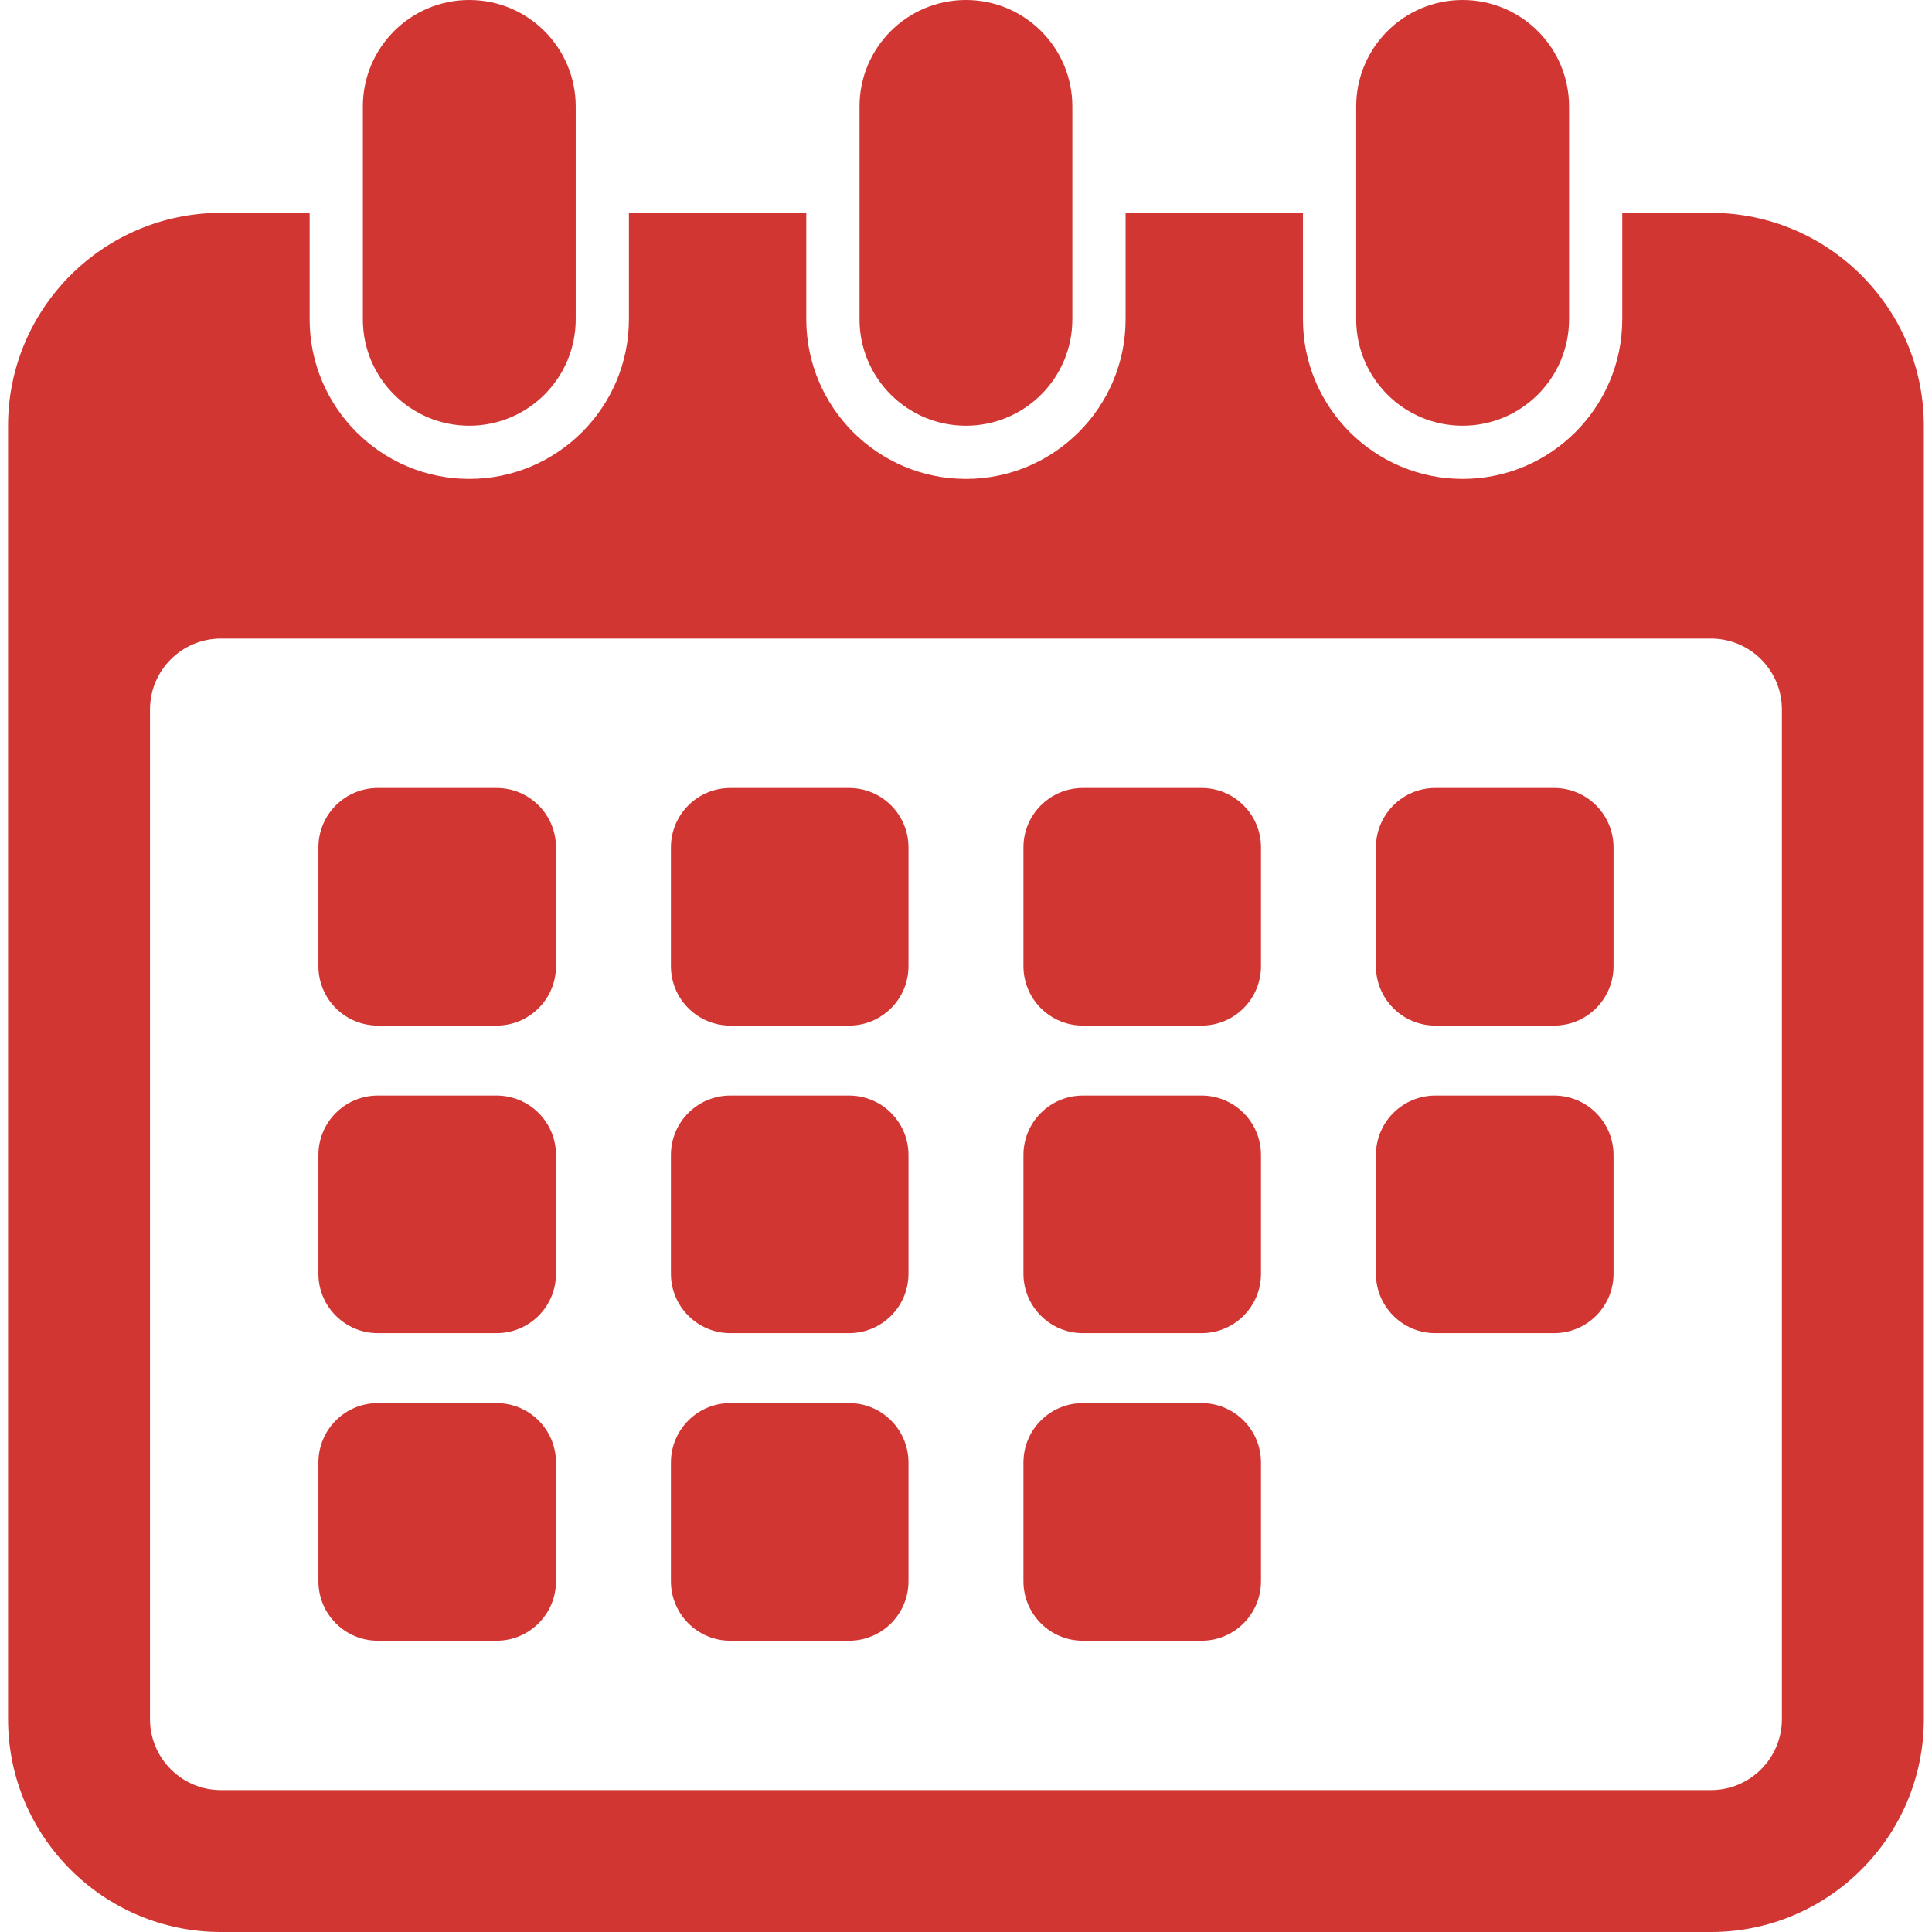
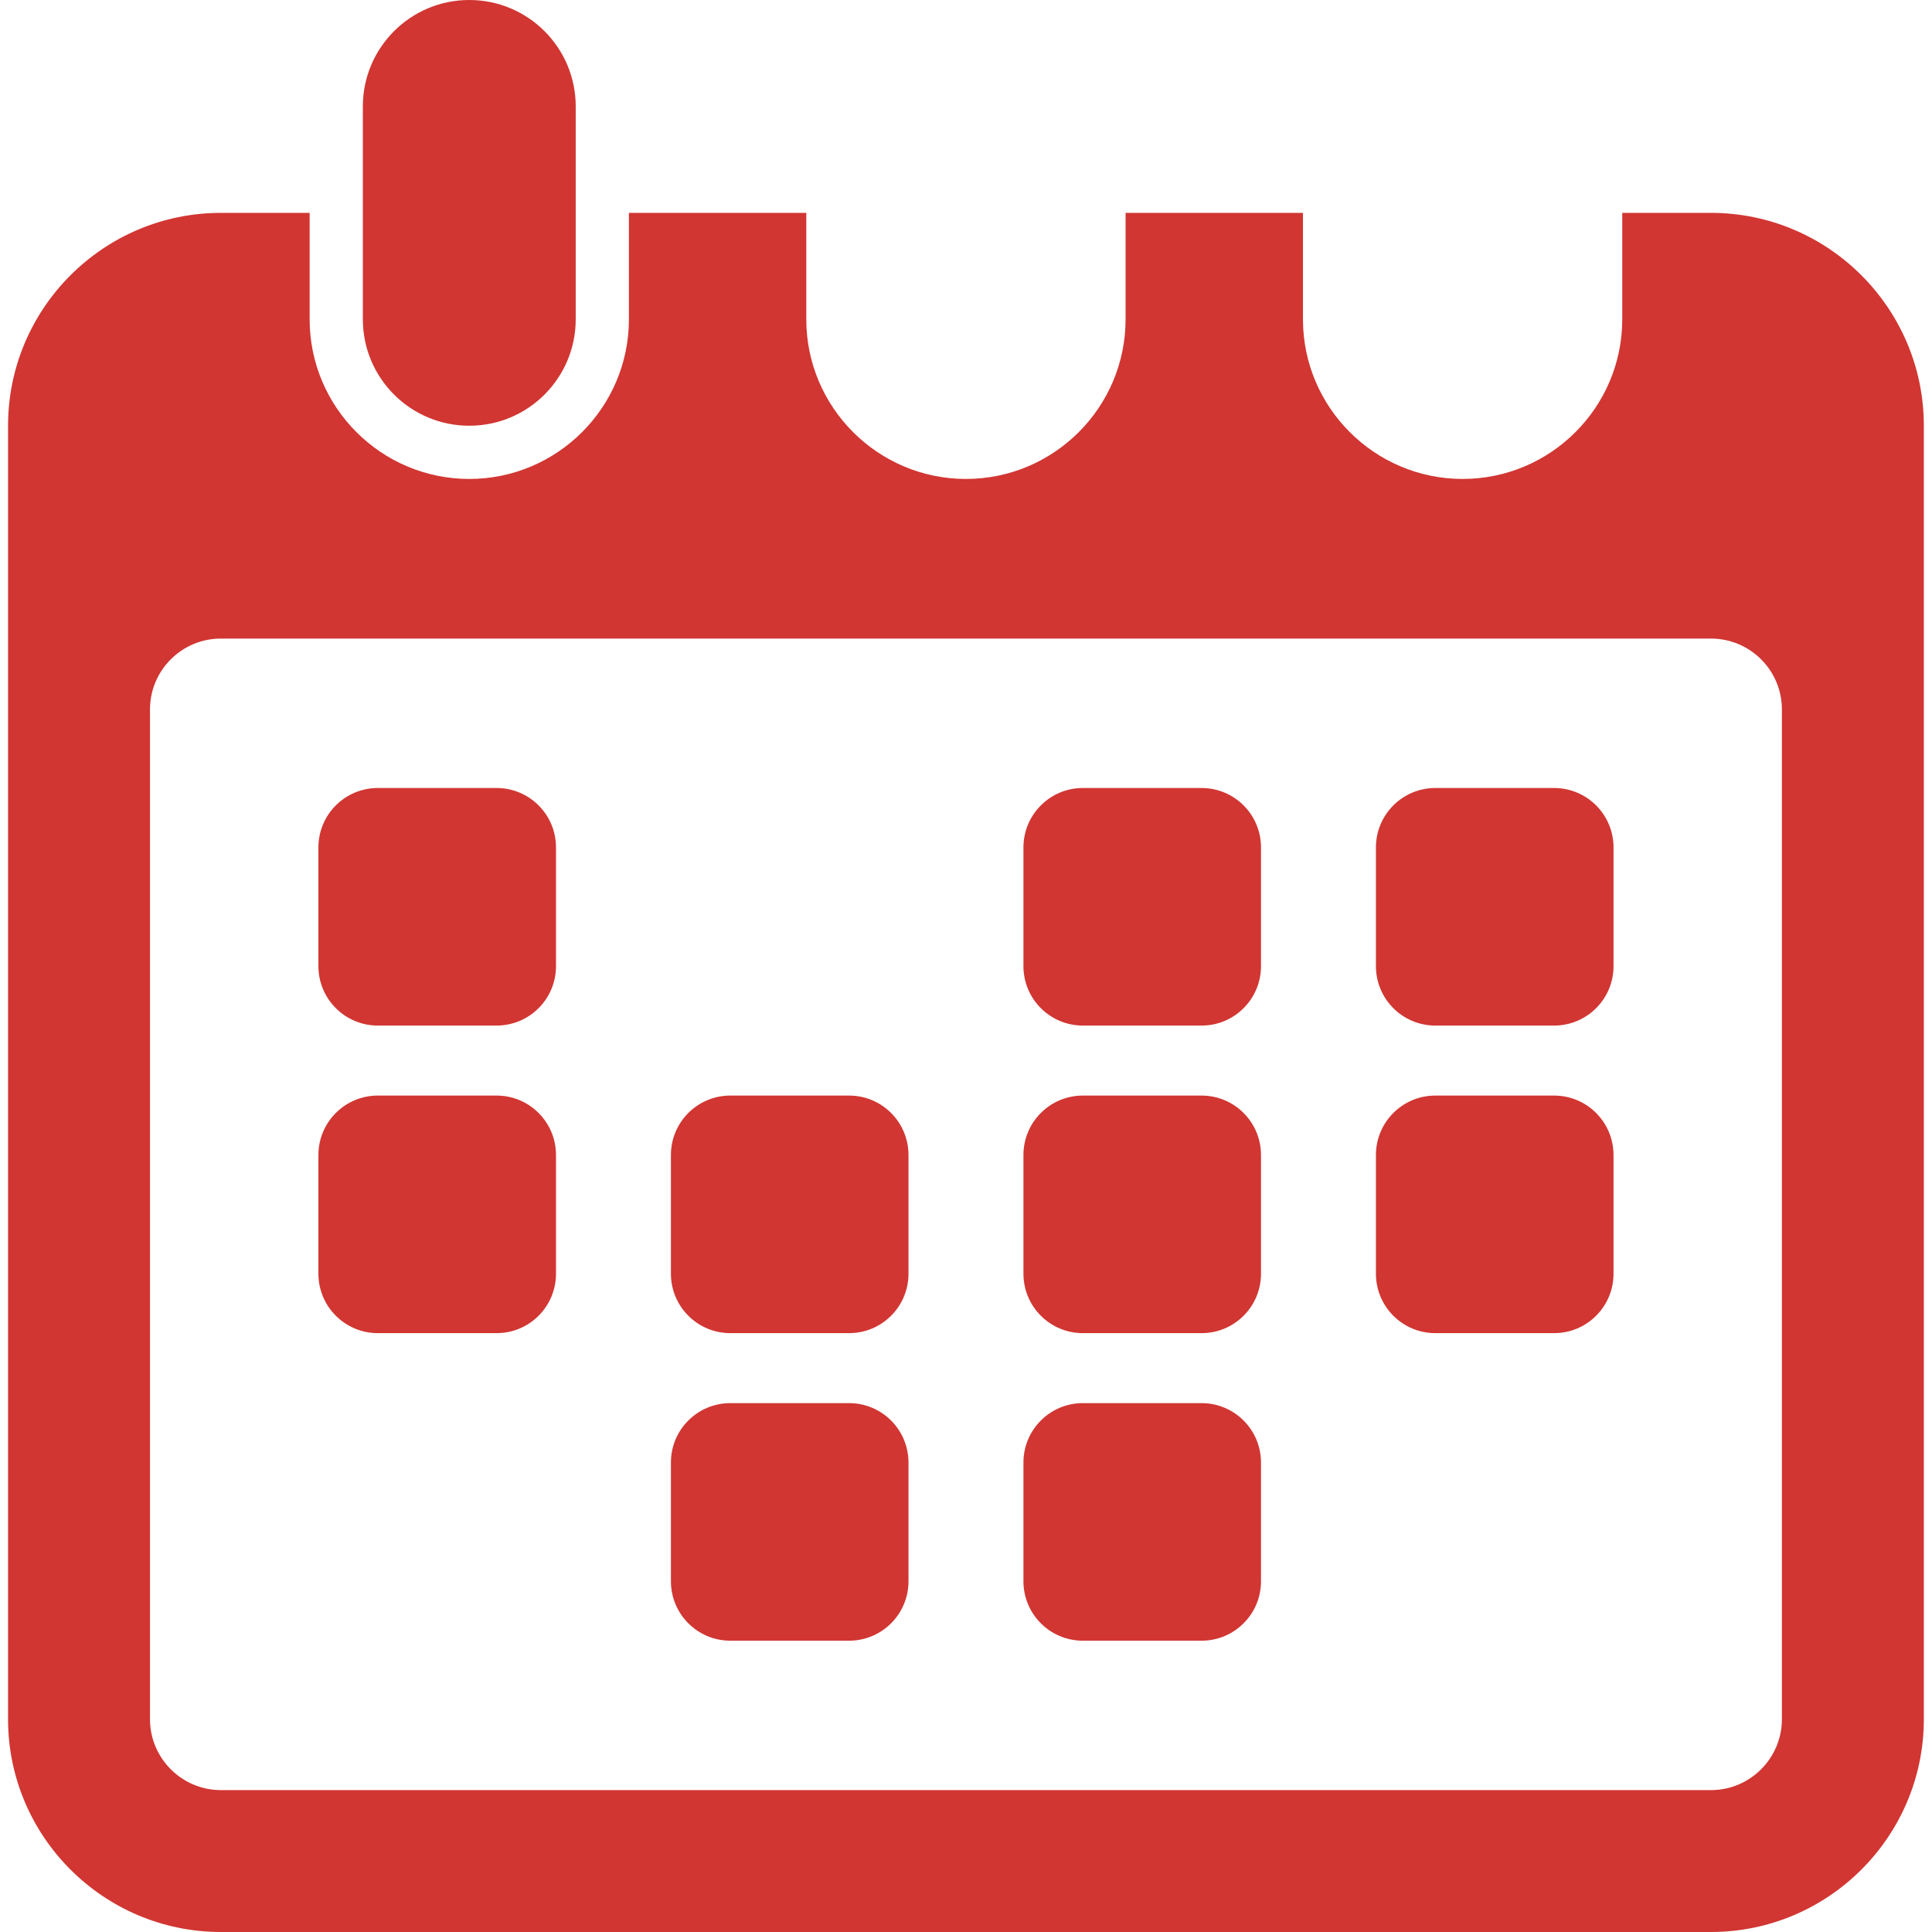
<svg xmlns="http://www.w3.org/2000/svg" width="90px" height="90px" viewBox="0 0 90 90">
  <title>noun_Calendar_441269</title>
  <desc>Created with Sketch.</desc>
  <g id="Одноэкранники" stroke="none" stroke-width="1" fill="none" fill-rule="evenodd">
    <g id="Artboard" transform="translate(-591, -10)" fill="#D13632">
      <g id="noun_Calendar_441269" transform="translate(591, 10)">
        <path d="M79.702,9.916 L75.571,9.916 L75.571,14.874 C75.571,18.974 72.236,22.311 68.135,22.311 C64.034,22.311 60.697,18.975 60.697,14.874 L60.697,9.916 L52.434,9.916 L52.434,14.874 C52.434,18.974 49.098,22.311 44.997,22.311 C40.897,22.311 37.56,18.975 37.56,14.874 L37.56,9.916 L29.297,9.916 L29.297,14.874 C29.297,18.974 25.96,22.311 21.86,22.311 C17.76,22.311 14.424,18.975 14.424,14.874 L14.424,9.916 L10.292,9.916 C4.823,9.916 0.375,14.363 0.375,19.832 L0.375,80.085 C0.375,85.553 4.823,90 10.292,90 L79.702,90 C85.17,90 89.62,85.553 89.62,80.085 L89.62,19.832 C89.62,14.364 85.17,9.916 79.702,9.916 Z M83.008,80.085 C83.008,81.906 81.526,83.39 79.702,83.39 L10.292,83.39 C8.47,83.39 6.987,81.907 6.987,80.085 L6.987,33.052 C6.987,31.227 8.467,29.747 10.292,29.747 L79.702,29.747 C81.528,29.747 83.008,31.226 83.008,33.052 L83.008,80.085 Z" id="Shape" fill-rule="nonzero" />
        <path d="M21.861,19.832 C24.6,19.832 26.819,17.612 26.819,14.874 L26.819,4.958 C26.819,2.22 24.599,0 21.861,0 C19.123,0 16.903,2.22 16.903,4.958 L16.903,14.874 C16.903,17.612 19.123,19.832 21.861,19.832 Z" id="Path" />
-         <path d="M44.998,19.832 C47.736,19.832 49.954,17.612 49.954,14.874 L49.954,4.958 C49.954,2.22 47.736,0 44.998,0 C42.259,0 40.04,2.22 40.04,4.958 L40.04,14.874 C40.041,17.612 42.259,19.832 44.998,19.832 Z" id="Path" />
-         <path d="M68.134,19.832 C70.872,19.832 73.093,17.612 73.093,14.874 L73.093,4.958 C73.093,2.22 70.872,0 68.134,0 C65.396,0 63.177,2.22 63.177,4.958 L63.177,14.874 C63.177,17.612 65.396,19.832 68.134,19.832 Z" id="Path" />
        <path d="M23.133,36.708 L17.6,36.708 C16.072,36.708 14.833,37.947 14.833,39.475 L14.833,45.008 C14.833,46.535 16.072,47.775 17.6,47.775 L23.133,47.775 C24.661,47.775 25.9,46.536 25.9,45.008 L25.9,39.474 C25.9,37.946 24.661,36.708 23.133,36.708 Z" id="Path" />
-         <path d="M39.554,36.708 L34.021,36.708 C32.493,36.708 31.254,37.947 31.254,39.475 L31.254,45.008 C31.254,46.535 32.493,47.775 34.021,47.775 L39.554,47.775 C41.082,47.775 42.321,46.536 42.321,45.008 L42.321,39.474 C42.32,37.946 41.082,36.708 39.554,36.708 Z" id="Path" />
        <path d="M55.974,36.708 L50.443,36.708 C48.915,36.708 47.676,37.947 47.676,39.475 L47.676,45.008 C47.676,46.535 48.914,47.775 50.443,47.775 L55.974,47.775 C57.503,47.775 58.742,46.536 58.742,45.008 L58.742,39.474 C58.741,37.946 57.503,36.708 55.974,36.708 Z" id="Path" />
        <path d="M72.396,36.708 L66.863,36.708 C65.336,36.708 64.096,37.947 64.096,39.475 L64.096,45.008 C64.096,46.535 65.335,47.775 66.863,47.775 L72.396,47.775 C73.924,47.775 75.164,46.536 75.164,45.008 L75.164,39.474 C75.162,37.946 73.924,36.708 72.396,36.708 Z" id="Path" />
        <path d="M23.133,51.036 L17.6,51.036 C16.072,51.036 14.833,52.275 14.833,53.804 L14.833,59.336 C14.833,60.863 16.072,62.103 17.6,62.103 L23.133,62.103 C24.661,62.103 25.9,60.864 25.9,59.336 L25.9,53.804 C25.9,52.274 24.661,51.036 23.133,51.036 Z" id="Path" />
        <path d="M39.554,51.036 L34.021,51.036 C32.493,51.036 31.254,52.275 31.254,53.804 L31.254,59.336 C31.254,60.863 32.493,62.103 34.021,62.103 L39.554,62.103 C41.082,62.103 42.321,60.864 42.321,59.336 L42.321,53.804 C42.32,52.274 41.082,51.036 39.554,51.036 Z" id="Path" />
        <path d="M55.974,51.036 L50.443,51.036 C48.915,51.036 47.676,52.275 47.676,53.804 L47.676,59.336 C47.676,60.863 48.914,62.103 50.443,62.103 L55.974,62.103 C57.503,62.103 58.742,60.864 58.742,59.336 L58.742,53.804 C58.741,52.274 57.503,51.036 55.974,51.036 Z" id="Path" />
        <path d="M72.396,51.036 L66.863,51.036 C65.336,51.036 64.096,52.275 64.096,53.804 L64.096,59.336 C64.096,60.863 65.335,62.103 66.863,62.103 L72.396,62.103 C73.924,62.103 75.164,60.864 75.164,59.336 L75.164,53.804 C75.162,52.274 73.924,51.036 72.396,51.036 Z" id="Path" />
-         <path d="M23.133,65.363 L17.6,65.363 C16.072,65.363 14.833,66.602 14.833,68.13 L14.833,73.662 C14.833,75.191 16.072,76.43 17.6,76.43 L23.133,76.43 C24.661,76.43 25.9,75.192 25.9,73.662 L25.9,68.13 C25.9,66.603 24.661,65.363 23.133,65.363 Z" id="Path" />
        <path d="M39.554,65.363 L34.021,65.363 C32.493,65.363 31.254,66.602 31.254,68.13 L31.254,73.662 C31.254,75.191 32.493,76.43 34.021,76.43 L39.554,76.43 C41.082,76.43 42.321,75.192 42.321,73.662 L42.321,68.13 C42.32,66.603 41.082,65.363 39.554,65.363 Z" id="Path" />
        <path d="M55.974,65.363 L50.443,65.363 C48.915,65.363 47.676,66.602 47.676,68.13 L47.676,73.662 C47.676,75.191 48.914,76.43 50.443,76.43 L55.974,76.43 C57.503,76.43 58.742,75.192 58.742,73.662 L58.742,68.13 C58.741,66.603 57.503,65.363 55.974,65.363 Z" id="Path" />
      </g>
    </g>
  </g>
</svg>